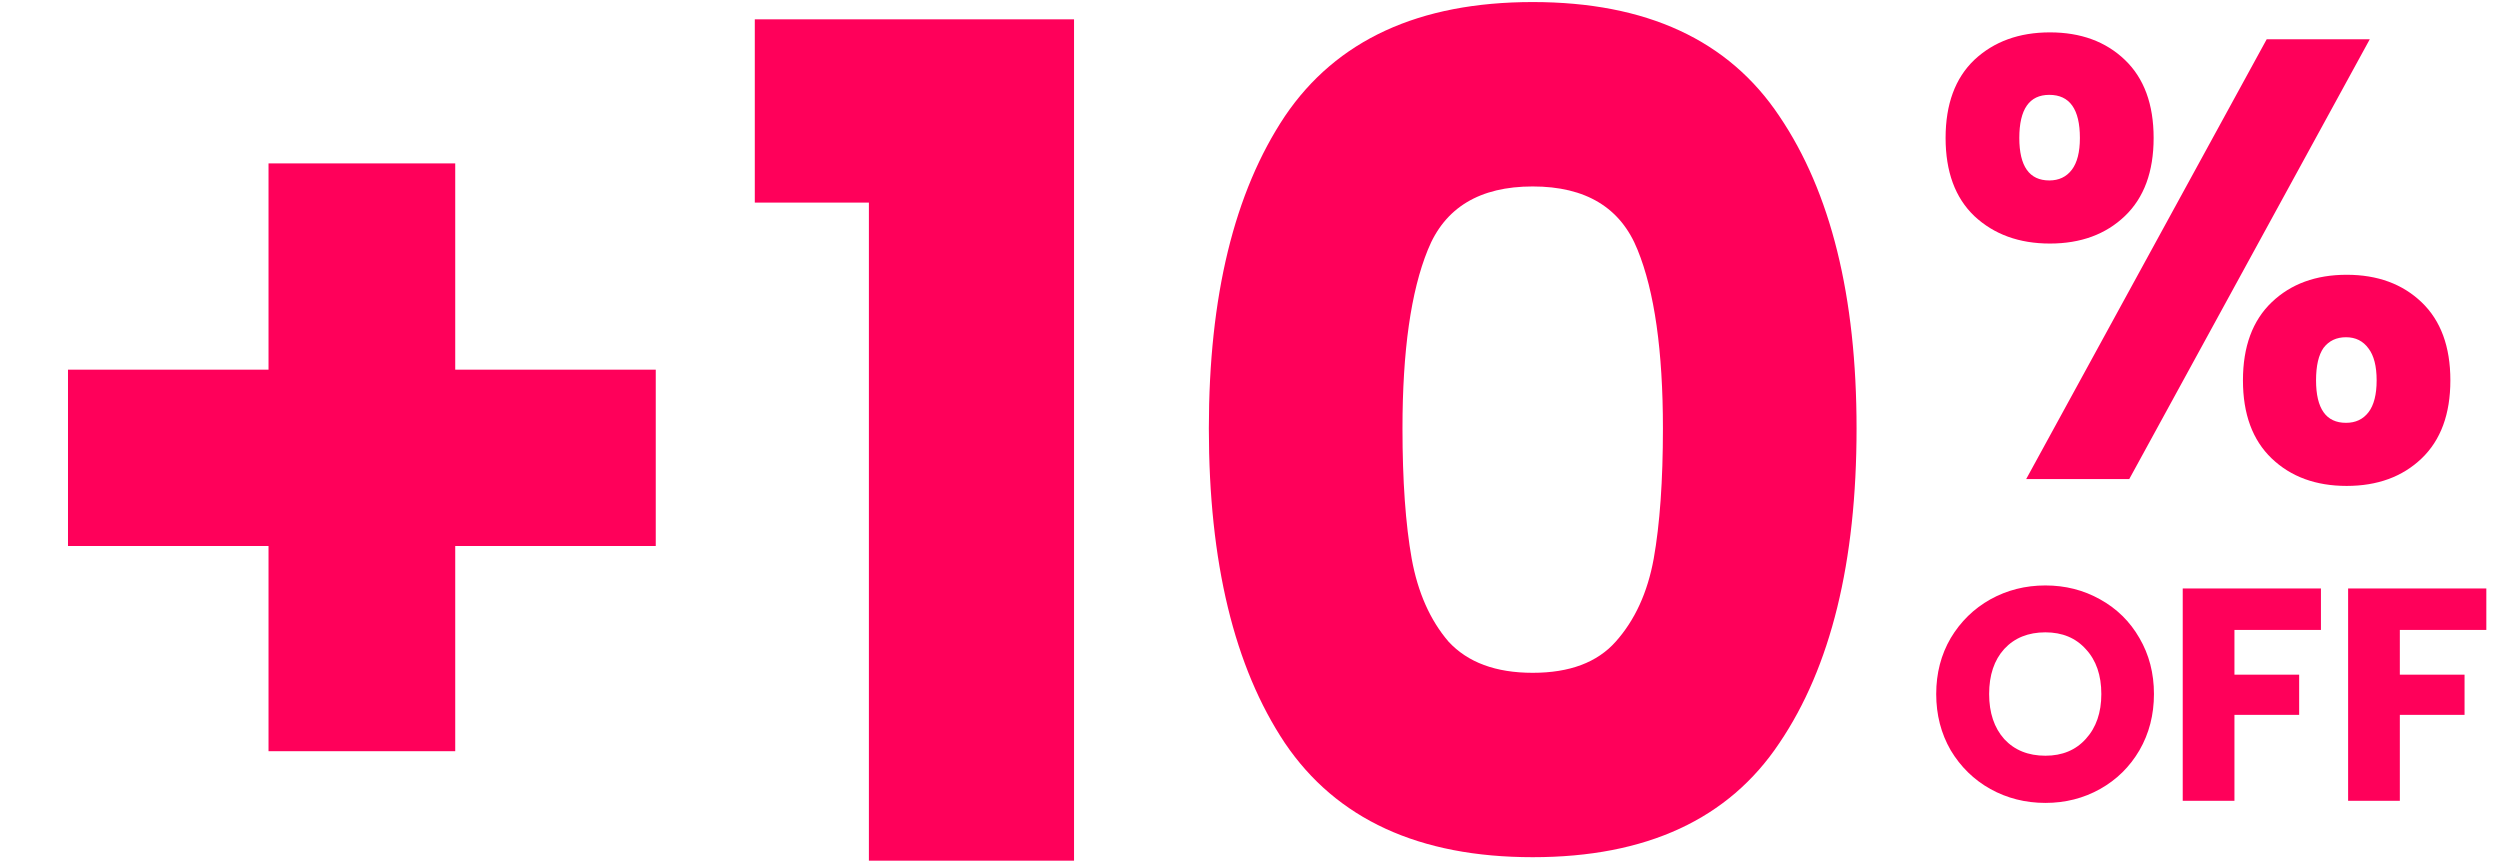
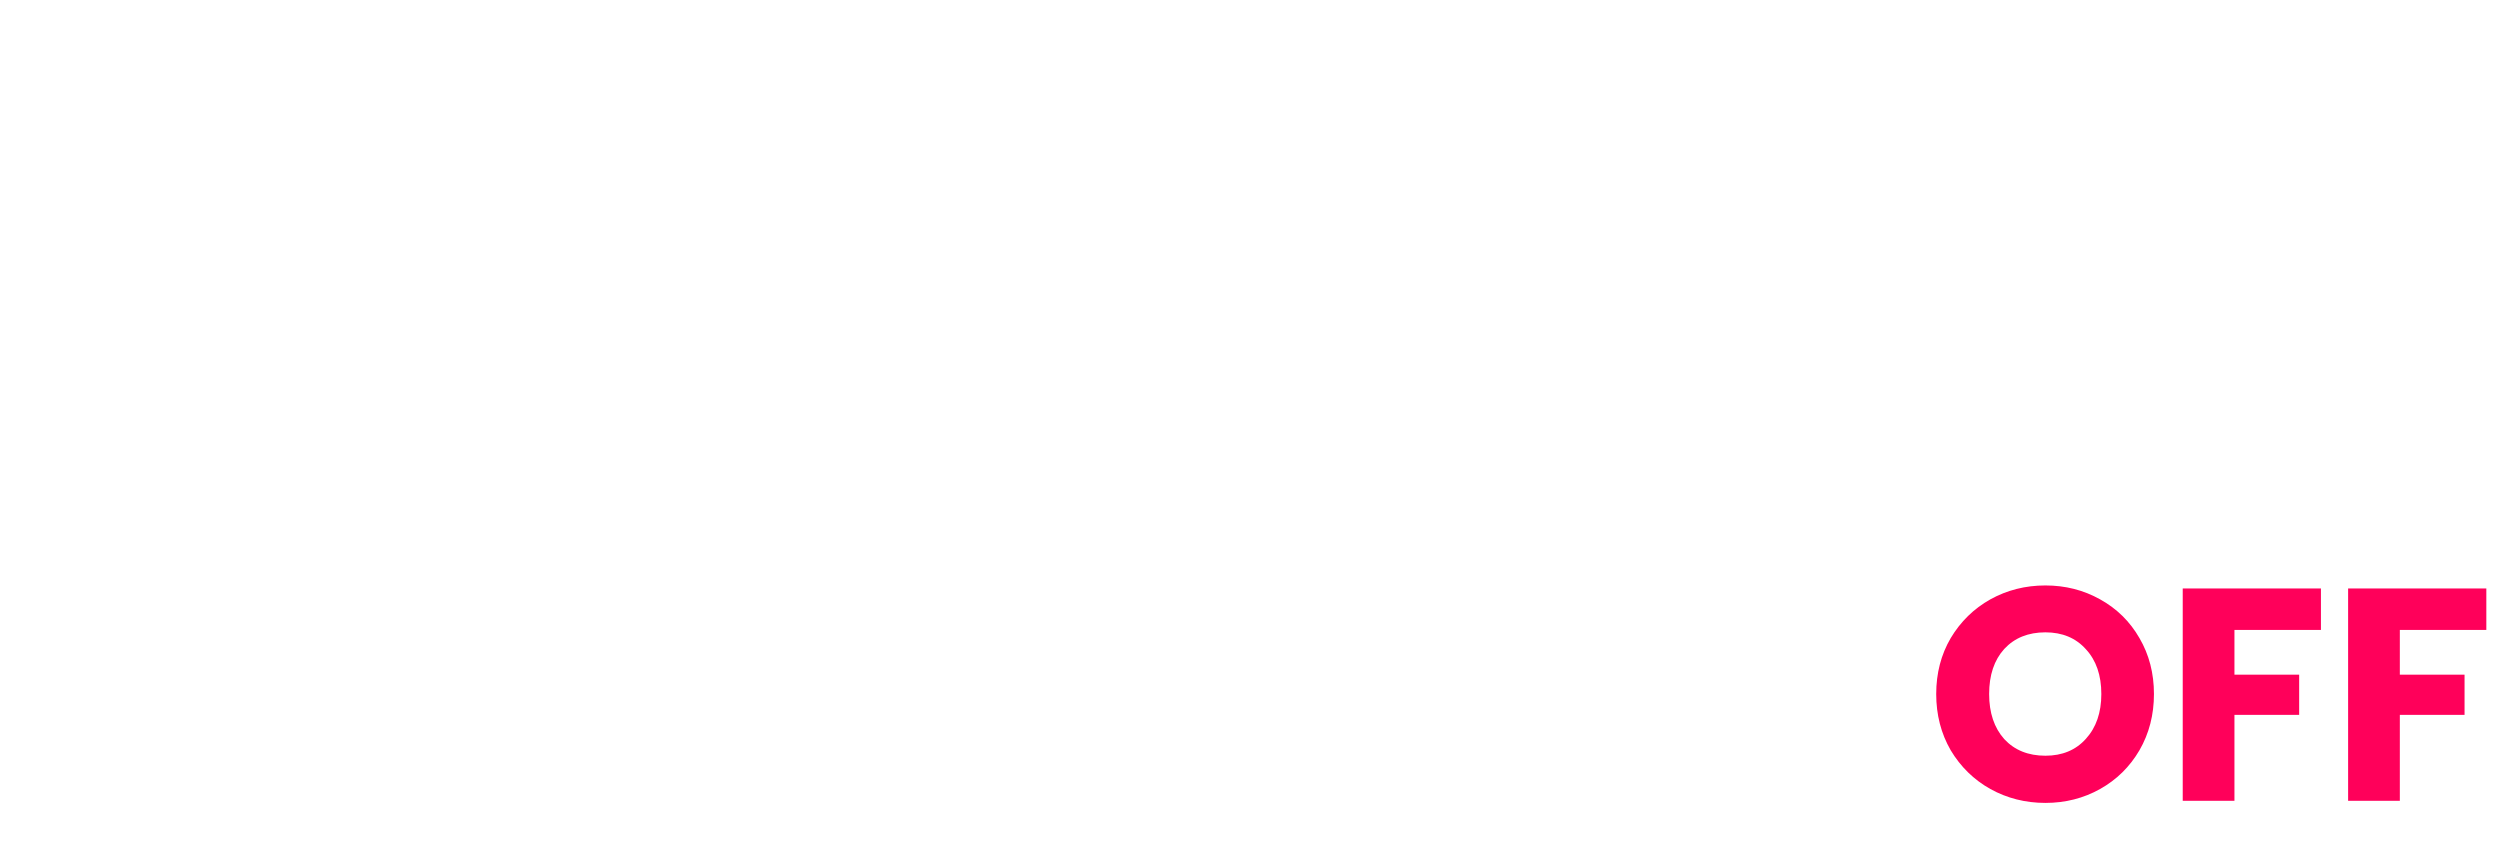
<svg xmlns="http://www.w3.org/2000/svg" width="122" height="42" viewBox="0 0 122 42" fill="none">
-   <path d="M32.001 26.646H22.215V36.657H13.104V26.646H3.318V18.041H13.104V7.974H22.215V18.041H32.001V26.646ZM36.834 9.886V0.944H52.413V42H42.402V9.886H36.834ZM58.992 20.909C58.992 14.46 60.229 9.38 62.704 5.668C65.216 1.956 69.247 0.1 74.796 0.1C80.345 0.1 84.357 1.956 86.832 5.668C89.344 9.38 90.6 14.46 90.6 20.909C90.6 27.433 89.344 32.551 86.832 36.263C84.357 39.975 80.345 41.831 74.796 41.831C69.247 41.831 65.216 39.975 62.704 36.263C60.229 32.551 58.992 27.433 58.992 20.909ZM81.151 20.909C81.151 17.122 80.739 14.217 79.914 12.192C79.089 10.13 77.383 9.099 74.796 9.099C72.209 9.099 70.503 10.13 69.678 12.192C68.853 14.217 68.441 17.122 68.441 20.909C68.441 23.459 68.591 25.578 68.891 27.265C69.191 28.915 69.79 30.264 70.69 31.314C71.628 32.327 72.996 32.833 74.796 32.833C76.596 32.833 77.945 32.327 78.845 31.314C79.783 30.264 80.401 28.915 80.701 27.265C81.001 25.578 81.151 23.459 81.151 20.909Z" fill="#FF005A" />
  <path d="M99.815 39.182C98.841 39.182 97.945 38.955 97.129 38.503C96.322 38.05 95.678 37.42 95.195 36.614C94.723 35.797 94.487 34.882 94.487 33.869C94.487 32.855 94.723 31.945 95.195 31.138C95.678 30.331 96.322 29.702 97.129 29.249C97.945 28.797 98.841 28.57 99.815 28.57C100.789 28.57 101.679 28.797 102.486 29.249C103.303 29.702 103.942 30.331 104.405 31.138C104.877 31.945 105.113 32.855 105.113 33.869C105.113 34.882 104.877 35.797 104.405 36.614C103.933 37.42 103.293 38.05 102.486 38.503C101.679 38.955 100.789 39.182 99.815 39.182ZM99.815 36.879C100.641 36.879 101.301 36.604 101.793 36.053C102.294 35.502 102.545 34.774 102.545 33.869C102.545 32.953 102.294 32.225 101.793 31.684C101.301 31.133 100.641 30.858 99.815 30.858C98.979 30.858 98.309 31.128 97.808 31.669C97.316 32.211 97.07 32.944 97.07 33.869C97.07 34.784 97.316 35.517 97.808 36.068C98.309 36.609 98.979 36.879 99.815 36.879ZM113.262 28.718V30.74H109.041V32.924H112.199V34.887H109.041V39.078H106.517V28.718H113.262ZM121.333 28.718V30.74H117.112V32.924H120.27V34.887H117.112V39.078H114.588V28.718H121.333Z" fill="#FF005A" />
-   <path d="M94.945 6.732C94.945 5.086 95.412 3.816 96.347 2.922C97.303 2.027 98.532 1.58 100.036 1.58C101.54 1.58 102.76 2.027 103.694 2.922C104.629 3.816 105.097 5.086 105.097 6.732C105.097 8.379 104.629 9.649 103.694 10.543C102.76 11.437 101.54 11.885 100.036 11.885C98.532 11.885 97.303 11.437 96.347 10.543C95.412 9.649 94.945 8.379 94.945 6.732ZM115.645 1.916L103.908 23.378H98.878L110.615 1.916H115.645ZM100.006 4.629C99.03 4.629 98.542 5.33 98.542 6.732C98.542 8.114 99.03 8.806 100.006 8.806C100.473 8.806 100.839 8.633 101.103 8.287C101.367 7.942 101.499 7.423 101.499 6.732C101.499 5.33 101.002 4.629 100.006 4.629ZM109.456 18.561C109.456 16.915 109.924 15.645 110.859 14.75C111.794 13.856 113.013 13.409 114.517 13.409C116.021 13.409 117.24 13.856 118.175 14.75C119.11 15.645 119.578 16.915 119.578 18.561C119.578 20.207 119.11 21.477 118.175 22.372C117.24 23.266 116.021 23.713 114.517 23.713C113.013 23.713 111.794 23.266 110.859 22.372C109.924 21.477 109.456 20.207 109.456 18.561ZM114.486 16.457C114.019 16.457 113.653 16.63 113.389 16.976C113.145 17.321 113.023 17.85 113.023 18.561C113.023 19.943 113.511 20.634 114.486 20.634C114.954 20.634 115.32 20.461 115.584 20.116C115.848 19.77 115.98 19.252 115.98 18.561C115.98 17.87 115.848 17.352 115.584 17.006C115.32 16.64 114.954 16.457 114.486 16.457Z" fill="#FF005A" />
</svg>